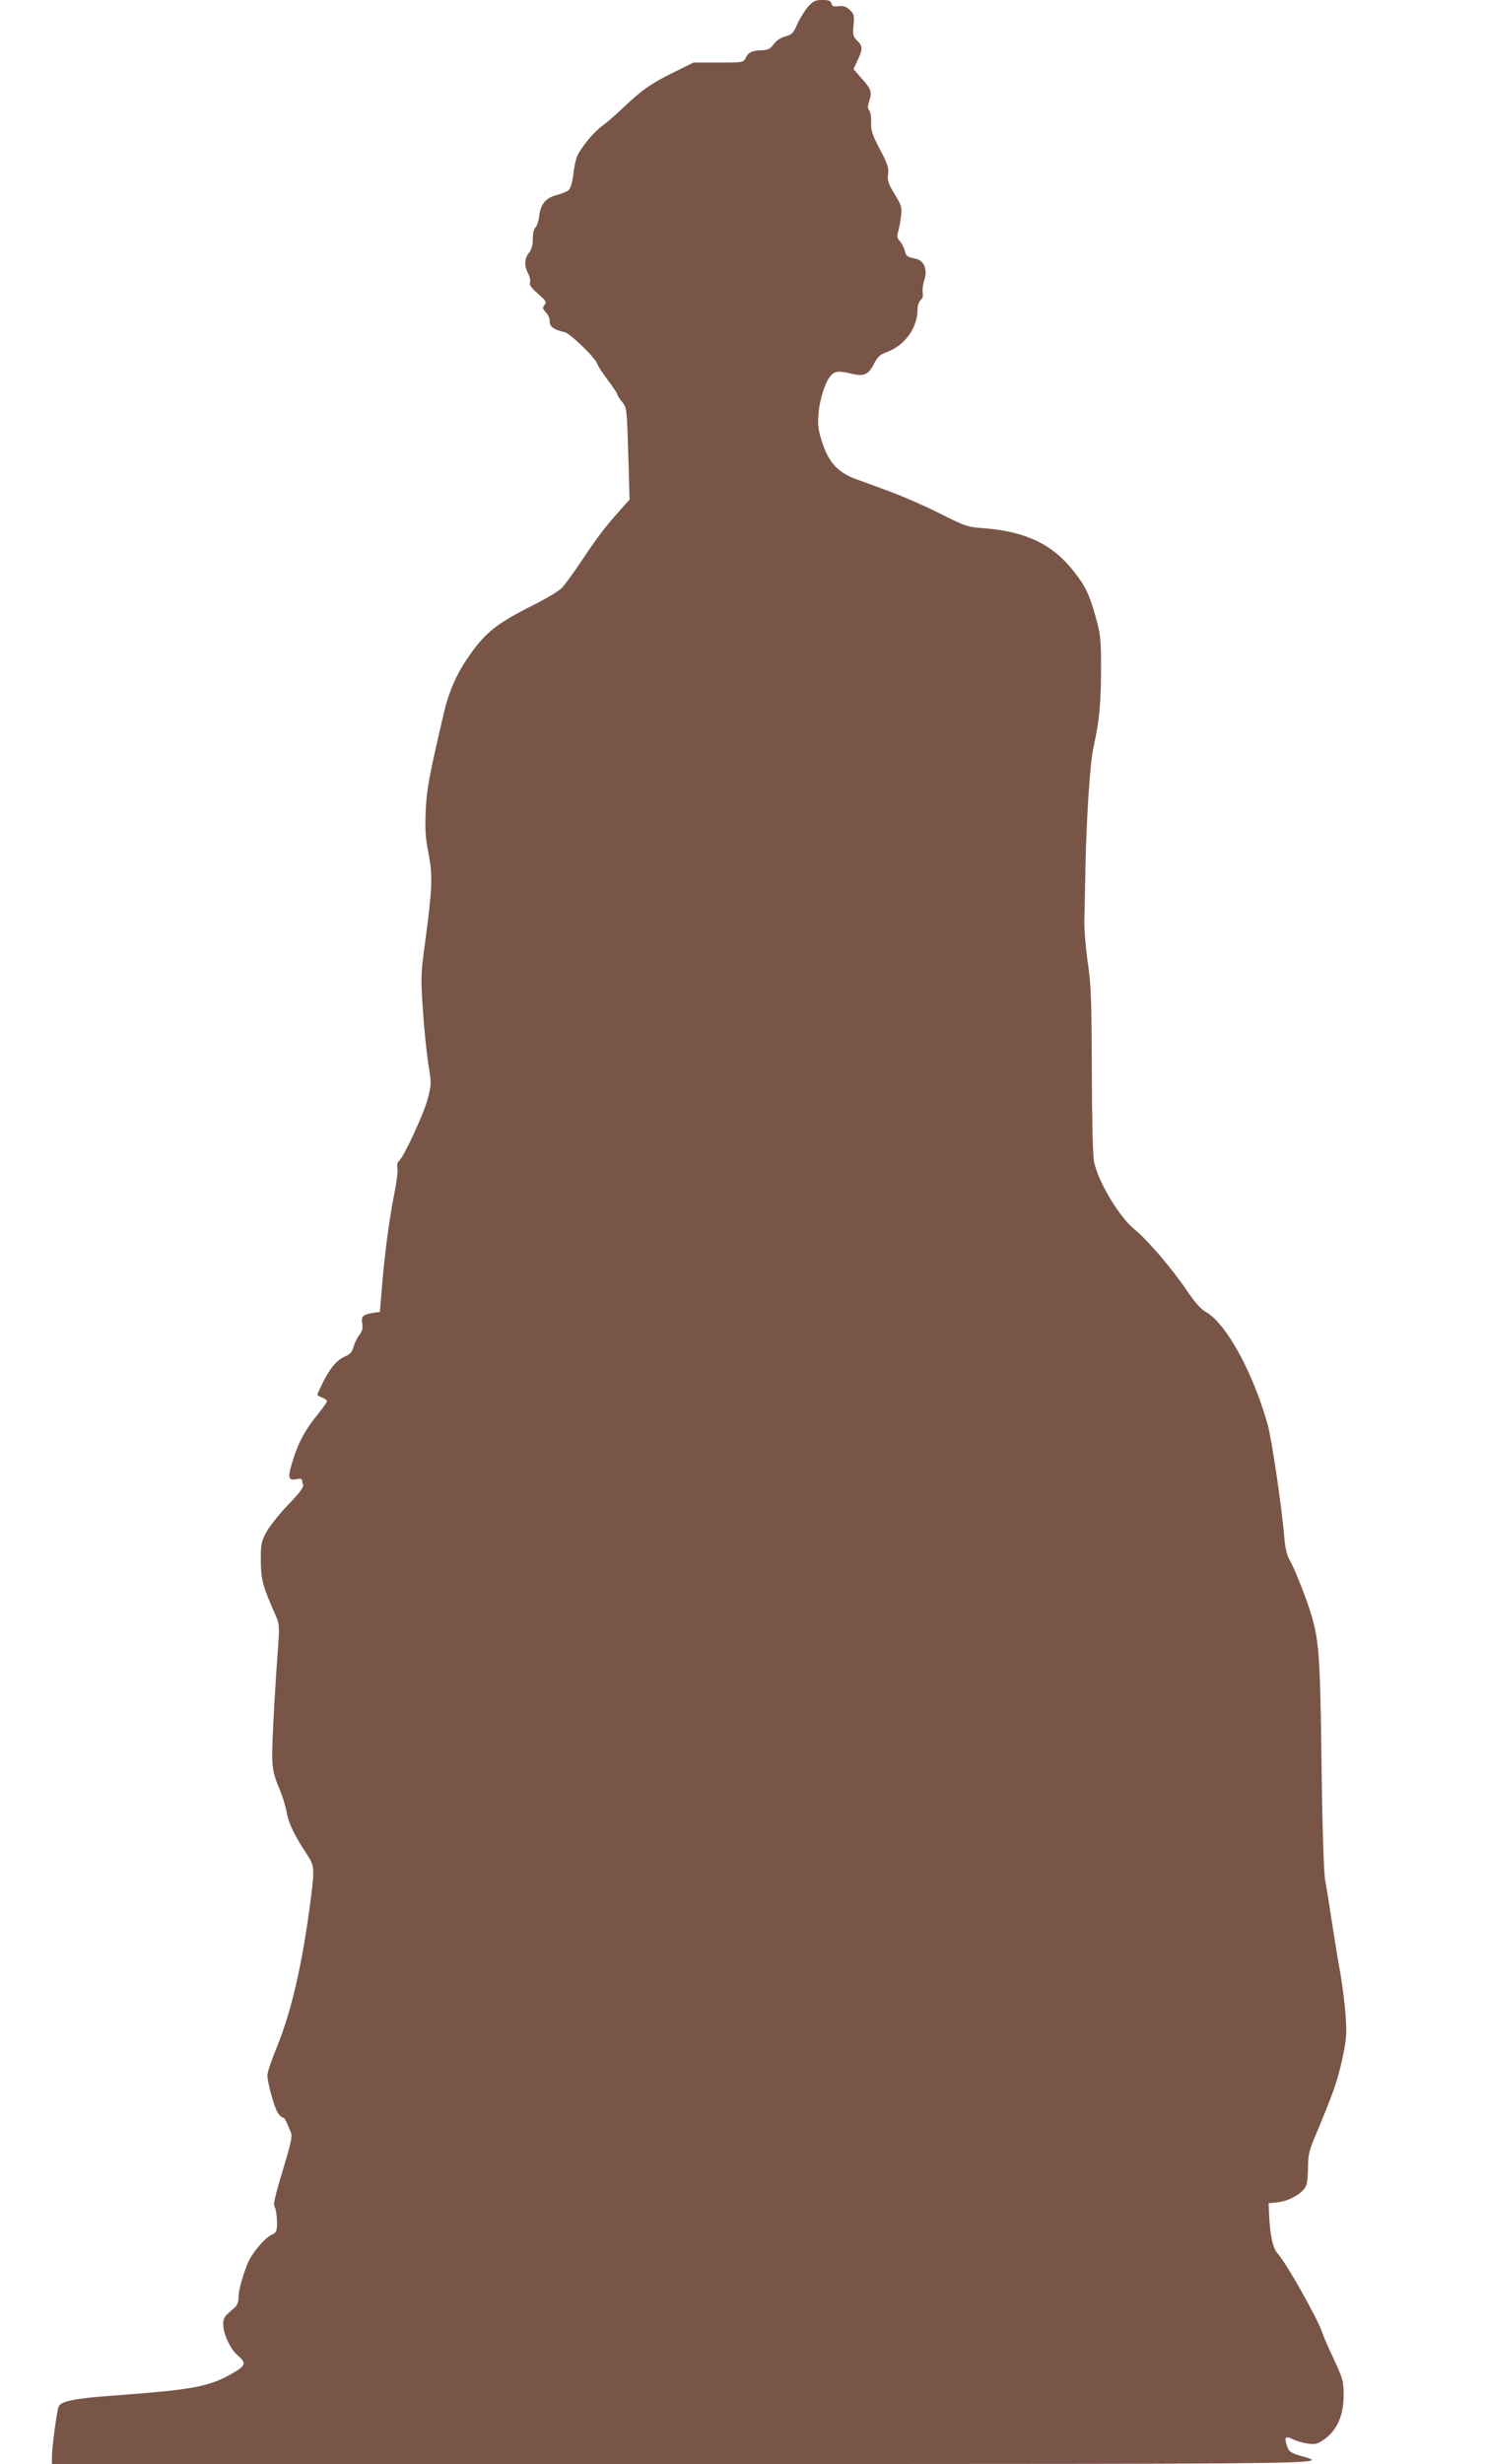
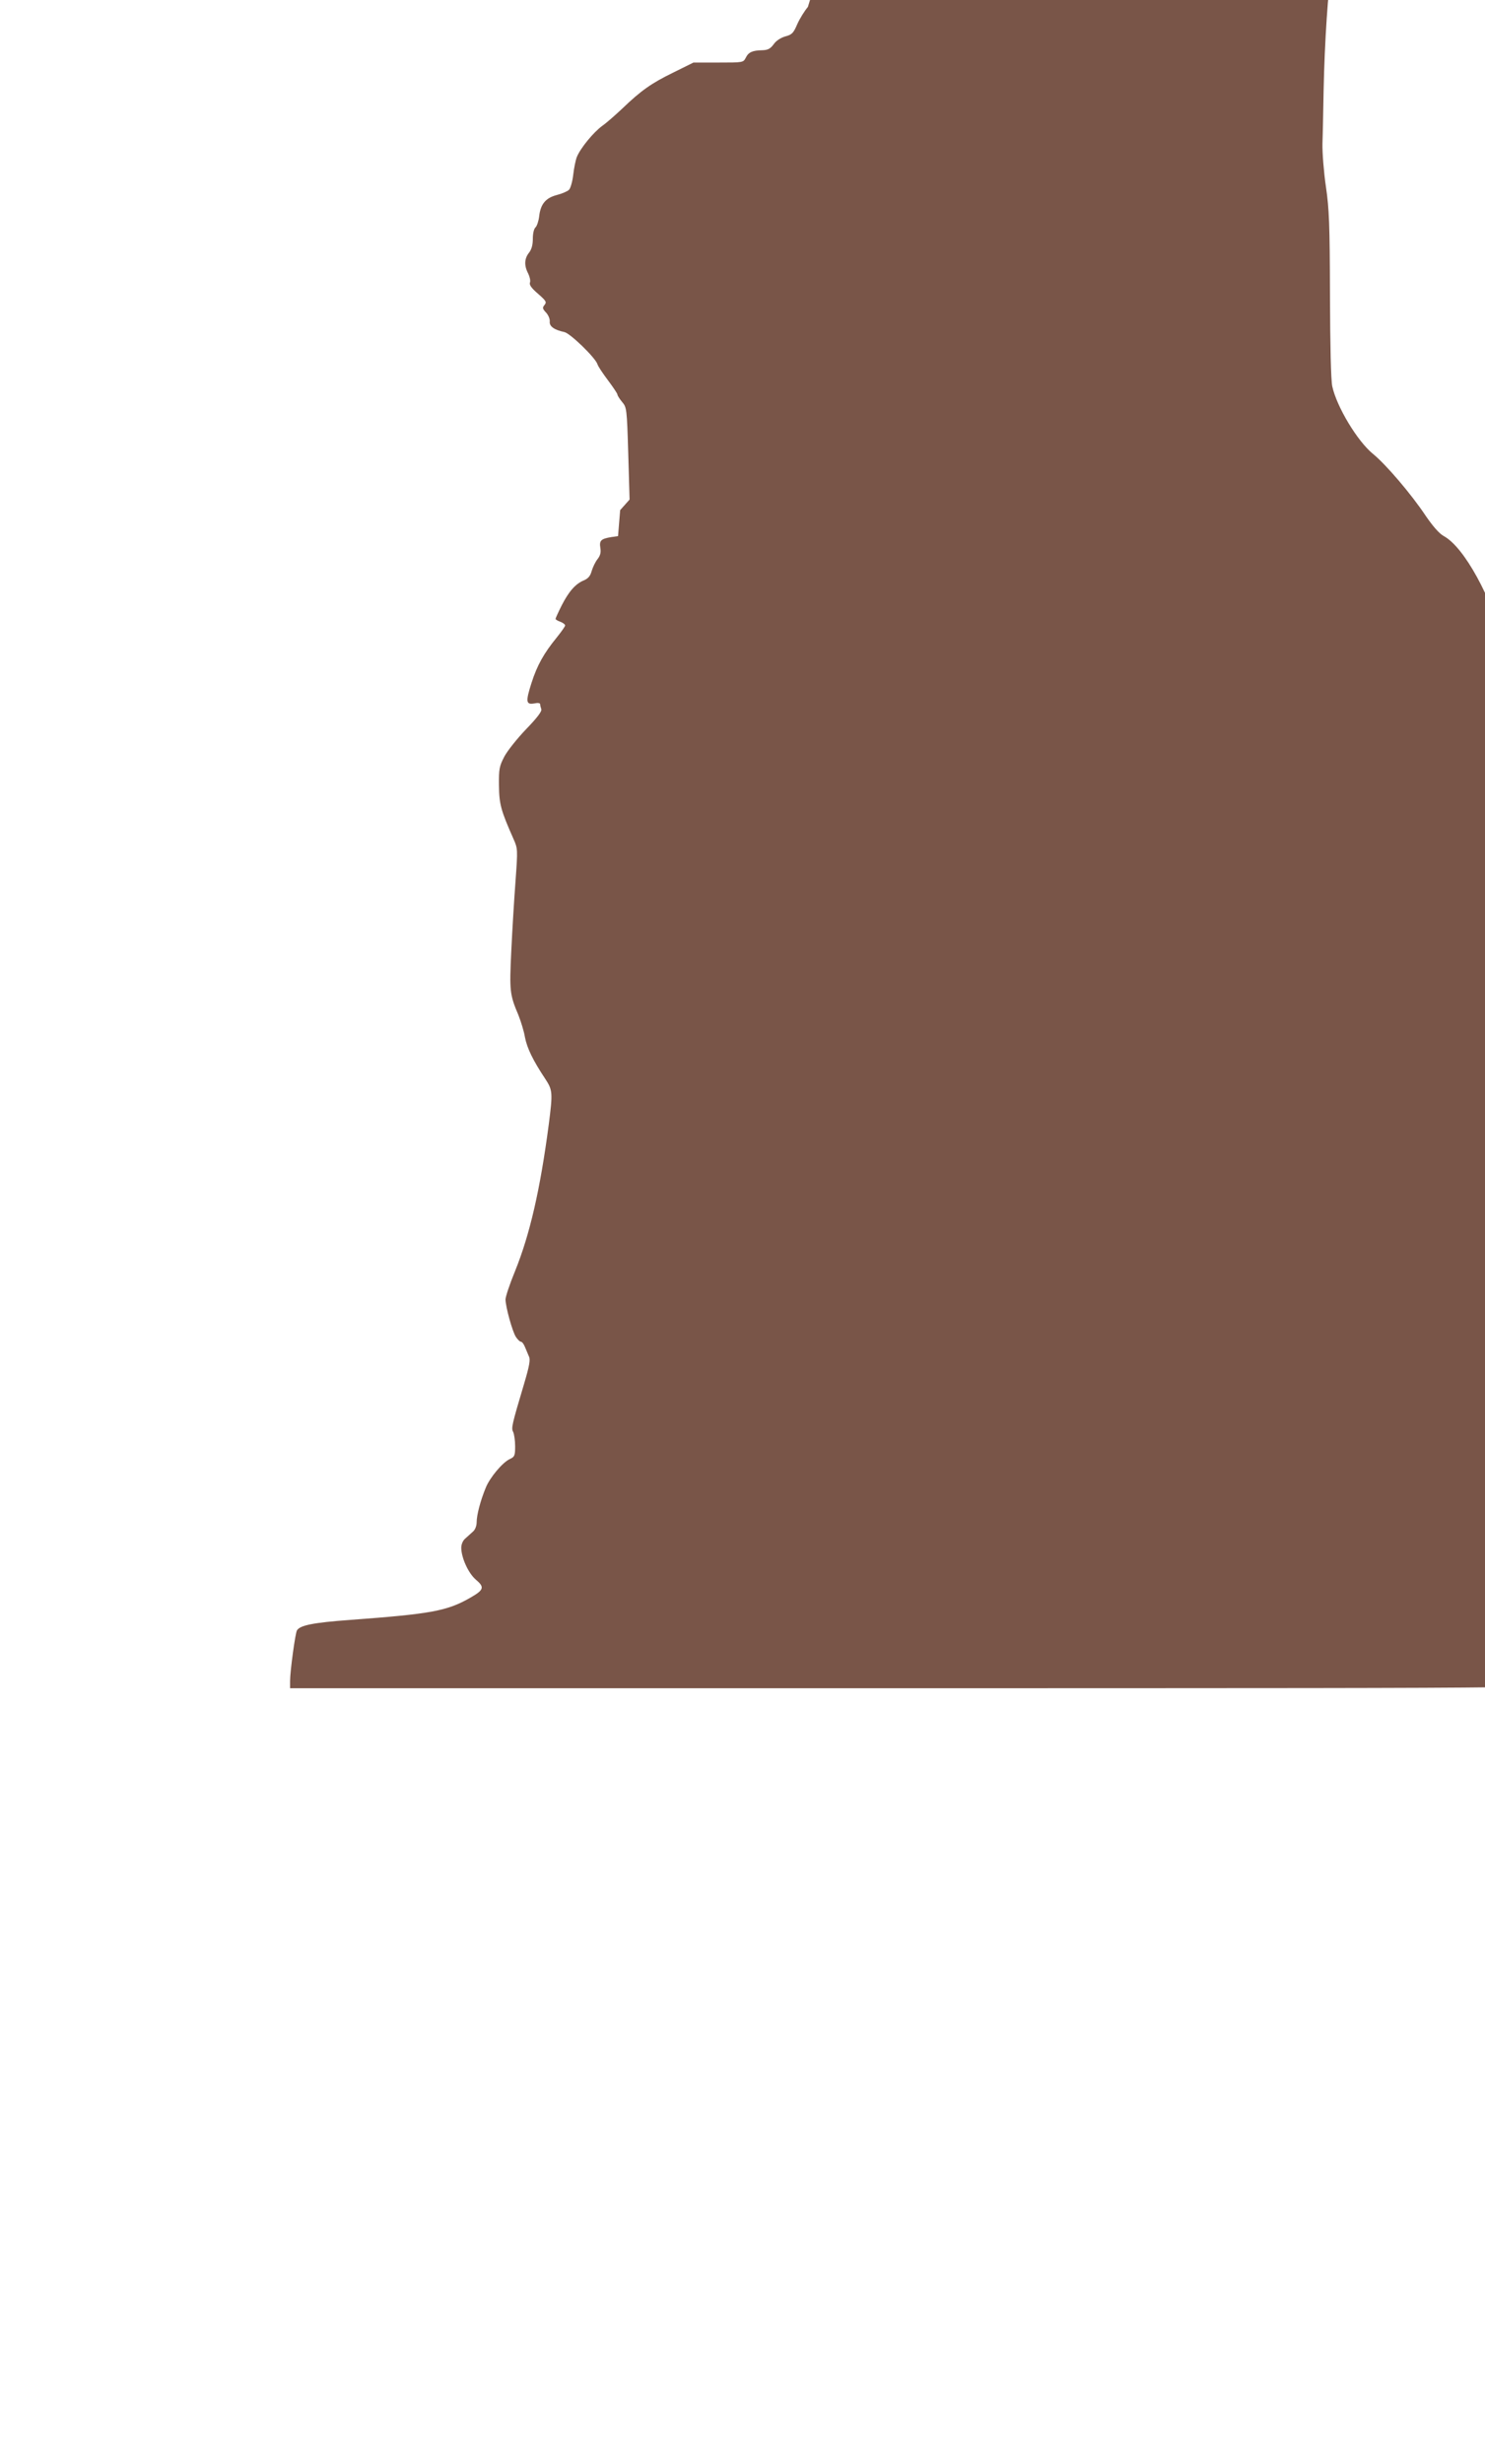
<svg xmlns="http://www.w3.org/2000/svg" version="1.0" width="772pt" height="1280pt" viewBox="0 0 772 1280" preserveAspectRatio="xMidYMid meet">
  <g transform="translate(0,1280) scale(0.1,-0.1)" fill="#795548" stroke="none">
-     <path d="M4200 12764 c-17 -20 -42 -60 -55 -89 -20 -47 -28 -55 -62 -64 -24 -7 -48 -22 -61 -41 -18 -24 -30 -30 -60 -31 -50 -1 -71 -10 -85 -39 -13 -25 -14 -25 -142 -25 l-130 0 -105 -52 c-113 -55 -167 -93 -264 -186 -34 -32 -80 -73 -104 -90 -47 -34 -114 -116 -133 -162 -7 -17 -15 -59 -19 -93 -4 -35 -14 -70 -22 -78 -8 -8 -36 -20 -63 -27 -58 -15 -85 -47 -92 -111 -3 -25 -12 -51 -19 -57 -8 -7 -14 -31 -14 -59 0 -32 -6 -55 -20 -73 -24 -30 -26 -67 -4 -108 8 -17 13 -38 9 -47 -4 -12 8 -29 42 -58 42 -37 46 -43 34 -58 -12 -14 -11 -20 8 -40 12 -13 20 -33 19 -46 -3 -25 23 -44 76 -55 31 -7 161 -133 172 -167 3 -11 28 -48 55 -84 27 -36 49 -69 49 -74 0 -5 11 -22 24 -38 24 -28 25 -34 32 -268 l7 -239 -49 -55 c-77 -86 -117 -138 -199 -261 -42 -63 -89 -127 -103 -142 -15 -16 -81 -56 -147 -89 -199 -100 -255 -146 -345 -278 -58 -85 -96 -173 -121 -277 -79 -338 -91 -402 -96 -518 -4 -94 -1 -141 15 -220 22 -114 20 -176 -18 -460 -22 -158 -23 -182 -12 -345 6 -96 19 -223 28 -283 17 -103 17 -110 -1 -180 -18 -75 -125 -306 -150 -327 -9 -7 -12 -22 -9 -38 3 -15 -4 -72 -15 -127 -26 -129 -51 -314 -65 -485 l-11 -135 -35 -5 c-54 -9 -63 -18 -57 -56 4 -24 0 -40 -15 -59 -11 -14 -24 -41 -30 -61 -7 -26 -18 -39 -41 -49 -44 -18 -79 -59 -116 -132 -17 -34 -31 -65 -31 -68 0 -3 11 -10 25 -15 14 -5 25 -14 25 -19 0 -5 -20 -33 -44 -63 -67 -82 -102 -145 -131 -236 -31 -97 -29 -114 15 -106 18 4 30 2 30 -4 0 -6 3 -17 6 -26 4 -11 -21 -44 -79 -104 -46 -48 -97 -112 -113 -142 -26 -50 -29 -64 -28 -150 1 -98 10 -130 75 -277 23 -52 23 -54 11 -220 -7 -93 -17 -256 -22 -363 -10 -208 -8 -227 37 -333 13 -33 29 -84 34 -115 11 -57 42 -121 106 -217 38 -58 39 -71 18 -235 -45 -342 -99 -574 -175 -762 -28 -68 -50 -134 -50 -148 0 -38 36 -168 54 -195 9 -14 21 -25 26 -25 6 0 15 -12 21 -27 7 -16 16 -38 21 -50 8 -16 2 -49 -25 -140 -65 -218 -68 -232 -57 -252 5 -11 10 -44 10 -74 0 -49 -3 -55 -27 -66 -38 -17 -105 -97 -126 -150 -28 -68 -47 -142 -47 -178 0 -20 -8 -40 -20 -50 -11 -10 -29 -26 -40 -36 -12 -10 -20 -30 -20 -47 0 -52 37 -133 76 -166 46 -39 42 -53 -28 -93 -121 -70 -206 -85 -626 -116 -192 -14 -260 -28 -276 -54 -9 -13 -36 -213 -36 -263 l0 -38 3293 0 c3525 1 3346 -2 3190 45 -45 14 -53 21 -63 51 -15 45 -7 52 33 32 18 -9 53 -19 78 -22 40 -5 51 -1 87 25 64 47 97 124 97 224 0 75 -3 86 -51 190 -29 61 -55 121 -59 135 -20 66 -187 363 -231 411 -26 27 -41 92 -46 199 l-3 65 50 5 c59 7 131 49 145 86 6 14 10 58 10 97 0 60 6 87 36 157 93 222 115 283 140 395 23 106 26 132 20 227 -4 59 -16 155 -26 215 -11 59 -31 182 -45 273 -14 91 -30 194 -37 230 -6 39 -14 278 -18 605 -7 573 -13 644 -62 795 -27 84 -85 227 -108 265 -11 19 -20 62 -24 115 -12 146 -64 502 -86 580 -76 271 -216 527 -322 585 -24 13 -56 50 -94 105 -75 113 -206 266 -273 321 -82 66 -190 246 -213 352 -7 33 -11 207 -12 477 -1 366 -4 444 -21 560 -11 75 -19 175 -18 225 2 50 4 173 6 275 5 250 24 541 42 620 30 135 38 220 39 395 0 168 -2 187 -28 280 -33 118 -53 160 -114 237 -109 140 -249 207 -467 224 -86 6 -97 10 -230 77 -77 39 -192 89 -255 112 -63 24 -144 53 -180 66 -93 35 -140 84 -174 186 -22 67 -26 92 -21 151 5 77 37 174 66 203 22 22 43 23 104 8 65 -16 88 -7 117 48 19 38 32 51 66 63 95 34 162 126 162 223 0 19 7 40 16 48 10 8 14 22 11 38 -3 14 1 44 8 65 18 53 0 102 -42 111 -49 11 -52 14 -59 42 -4 15 -15 37 -25 49 -15 16 -17 26 -10 50 5 16 12 52 15 80 6 46 3 56 -33 115 -33 55 -39 72 -34 105 4 33 -3 53 -43 129 -40 76 -47 98 -45 138 1 27 -3 55 -10 63 -9 11 -9 23 1 53 14 45 8 61 -48 122 l-35 40 21 45 c28 57 28 75 -2 103 -21 20 -23 29 -19 79 5 52 3 59 -20 81 -20 18 -34 22 -58 19 -25 -4 -33 -1 -37 14 -3 14 -14 18 -47 18 -37 0 -47 -5 -75 -36z" />
+     <path d="M4200 12764 c-17 -20 -42 -60 -55 -89 -20 -47 -28 -55 -62 -64 -24 -7 -48 -22 -61 -41 -18 -24 -30 -30 -60 -31 -50 -1 -71 -10 -85 -39 -13 -25 -14 -25 -142 -25 l-130 0 -105 -52 c-113 -55 -167 -93 -264 -186 -34 -32 -80 -73 -104 -90 -47 -34 -114 -116 -133 -162 -7 -17 -15 -59 -19 -93 -4 -35 -14 -70 -22 -78 -8 -8 -36 -20 -63 -27 -58 -15 -85 -47 -92 -111 -3 -25 -12 -51 -19 -57 -8 -7 -14 -31 -14 -59 0 -32 -6 -55 -20 -73 -24 -30 -26 -67 -4 -108 8 -17 13 -38 9 -47 -4 -12 8 -29 42 -58 42 -37 46 -43 34 -58 -12 -14 -11 -20 8 -40 12 -13 20 -33 19 -46 -3 -25 23 -44 76 -55 31 -7 161 -133 172 -167 3 -11 28 -48 55 -84 27 -36 49 -69 49 -74 0 -5 11 -22 24 -38 24 -28 25 -34 32 -268 l7 -239 -49 -55 l-11 -135 -35 -5 c-54 -9 -63 -18 -57 -56 4 -24 0 -40 -15 -59 -11 -14 -24 -41 -30 -61 -7 -26 -18 -39 -41 -49 -44 -18 -79 -59 -116 -132 -17 -34 -31 -65 -31 -68 0 -3 11 -10 25 -15 14 -5 25 -14 25 -19 0 -5 -20 -33 -44 -63 -67 -82 -102 -145 -131 -236 -31 -97 -29 -114 15 -106 18 4 30 2 30 -4 0 -6 3 -17 6 -26 4 -11 -21 -44 -79 -104 -46 -48 -97 -112 -113 -142 -26 -50 -29 -64 -28 -150 1 -98 10 -130 75 -277 23 -52 23 -54 11 -220 -7 -93 -17 -256 -22 -363 -10 -208 -8 -227 37 -333 13 -33 29 -84 34 -115 11 -57 42 -121 106 -217 38 -58 39 -71 18 -235 -45 -342 -99 -574 -175 -762 -28 -68 -50 -134 -50 -148 0 -38 36 -168 54 -195 9 -14 21 -25 26 -25 6 0 15 -12 21 -27 7 -16 16 -38 21 -50 8 -16 2 -49 -25 -140 -65 -218 -68 -232 -57 -252 5 -11 10 -44 10 -74 0 -49 -3 -55 -27 -66 -38 -17 -105 -97 -126 -150 -28 -68 -47 -142 -47 -178 0 -20 -8 -40 -20 -50 -11 -10 -29 -26 -40 -36 -12 -10 -20 -30 -20 -47 0 -52 37 -133 76 -166 46 -39 42 -53 -28 -93 -121 -70 -206 -85 -626 -116 -192 -14 -260 -28 -276 -54 -9 -13 -36 -213 -36 -263 l0 -38 3293 0 c3525 1 3346 -2 3190 45 -45 14 -53 21 -63 51 -15 45 -7 52 33 32 18 -9 53 -19 78 -22 40 -5 51 -1 87 25 64 47 97 124 97 224 0 75 -3 86 -51 190 -29 61 -55 121 -59 135 -20 66 -187 363 -231 411 -26 27 -41 92 -46 199 l-3 65 50 5 c59 7 131 49 145 86 6 14 10 58 10 97 0 60 6 87 36 157 93 222 115 283 140 395 23 106 26 132 20 227 -4 59 -16 155 -26 215 -11 59 -31 182 -45 273 -14 91 -30 194 -37 230 -6 39 -14 278 -18 605 -7 573 -13 644 -62 795 -27 84 -85 227 -108 265 -11 19 -20 62 -24 115 -12 146 -64 502 -86 580 -76 271 -216 527 -322 585 -24 13 -56 50 -94 105 -75 113 -206 266 -273 321 -82 66 -190 246 -213 352 -7 33 -11 207 -12 477 -1 366 -4 444 -21 560 -11 75 -19 175 -18 225 2 50 4 173 6 275 5 250 24 541 42 620 30 135 38 220 39 395 0 168 -2 187 -28 280 -33 118 -53 160 -114 237 -109 140 -249 207 -467 224 -86 6 -97 10 -230 77 -77 39 -192 89 -255 112 -63 24 -144 53 -180 66 -93 35 -140 84 -174 186 -22 67 -26 92 -21 151 5 77 37 174 66 203 22 22 43 23 104 8 65 -16 88 -7 117 48 19 38 32 51 66 63 95 34 162 126 162 223 0 19 7 40 16 48 10 8 14 22 11 38 -3 14 1 44 8 65 18 53 0 102 -42 111 -49 11 -52 14 -59 42 -4 15 -15 37 -25 49 -15 16 -17 26 -10 50 5 16 12 52 15 80 6 46 3 56 -33 115 -33 55 -39 72 -34 105 4 33 -3 53 -43 129 -40 76 -47 98 -45 138 1 27 -3 55 -10 63 -9 11 -9 23 1 53 14 45 8 61 -48 122 l-35 40 21 45 c28 57 28 75 -2 103 -21 20 -23 29 -19 79 5 52 3 59 -20 81 -20 18 -34 22 -58 19 -25 -4 -33 -1 -37 14 -3 14 -14 18 -47 18 -37 0 -47 -5 -75 -36z" />
  </g>
</svg>